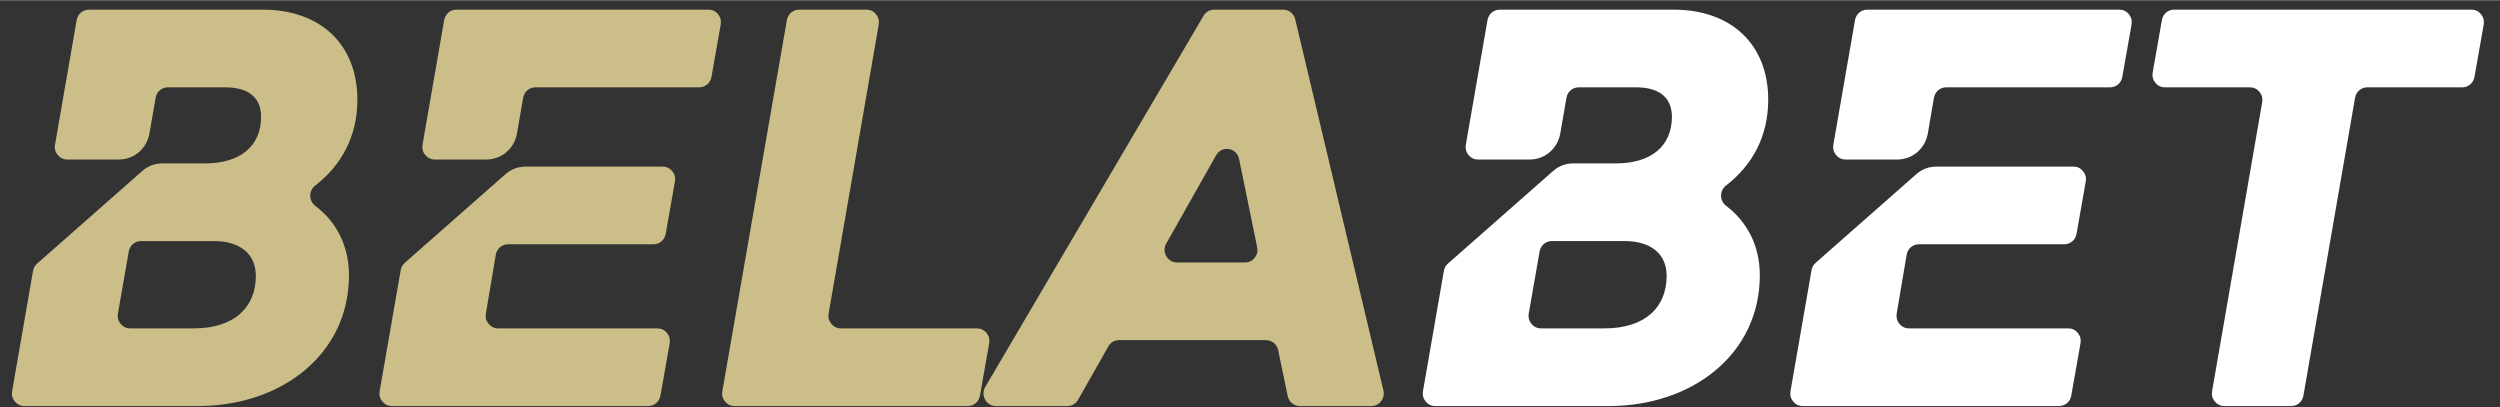
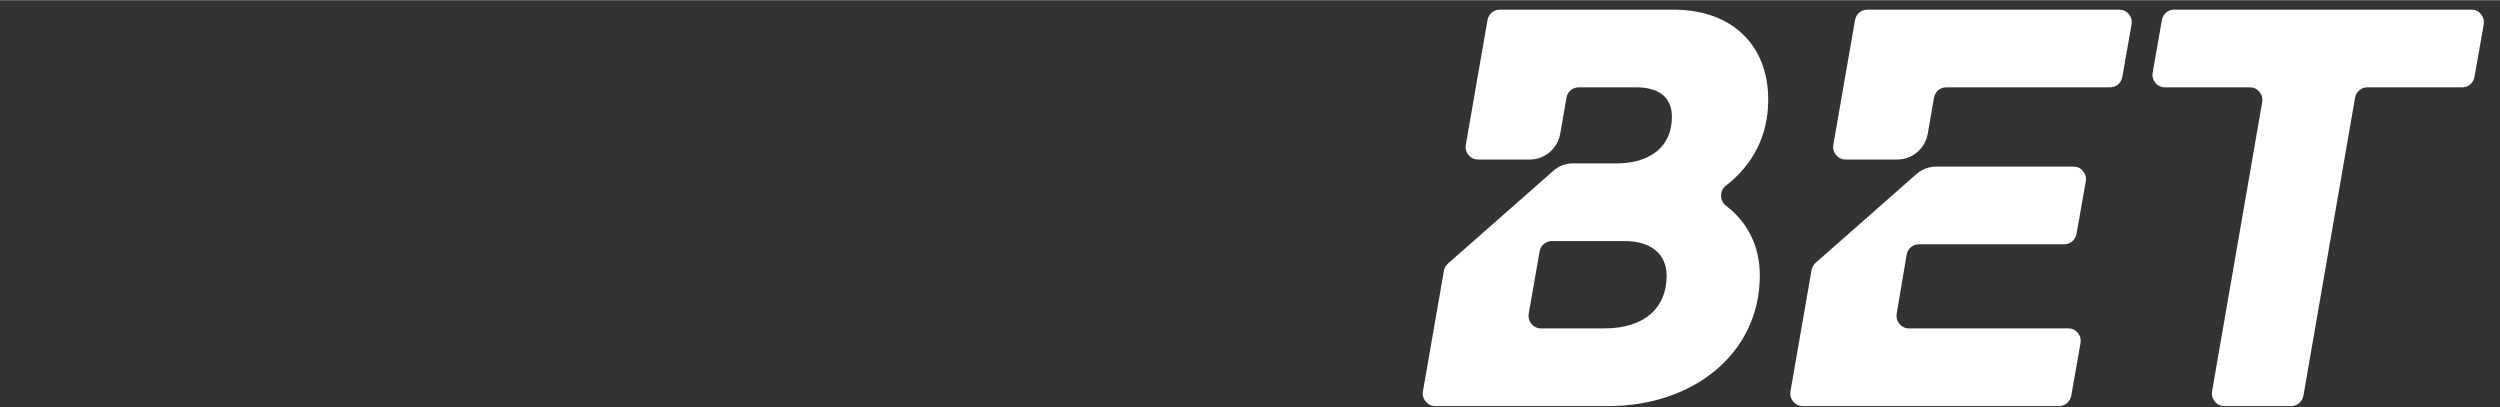
<svg xmlns="http://www.w3.org/2000/svg" fill="none" height="132" viewBox="0 0 129 21" width="810">
  <rect x="0" y="0" width="129" height="21" fill="#333333" stroke="none" />
  <desc>schwesterseiten.com - Deutschlands führender Index für Casino-Schwesterseite</desc>
  <title>Belabet Casino auf https://schwesterseiten.com/belabet-com/</title>
  <path d="M127.527 0.487H112.185C111.872 0.487 111.609 0.711 111.554 1.025L111.078 3.727C111.043 3.924 111.091 4.107 111.218 4.261C111.344 4.415 111.513 4.495 111.71 4.495H116.098C116.294 4.495 116.463 4.575 116.589 4.728C116.715 4.881 116.763 5.065 116.729 5.262L114.144 20.174C114.11 20.371 114.158 20.554 114.284 20.707C114.411 20.86 114.579 20.941 114.776 20.941H118.225C118.539 20.941 118.802 20.716 118.857 20.401L121.521 5.034C121.575 4.72 121.839 4.495 122.153 4.495H127.052C127.365 4.495 127.628 4.271 127.683 3.957L128.159 1.255C128.193 1.059 128.146 0.875 128.019 0.721C127.893 0.568 127.724 0.487 127.527 0.487ZM89.061 9.566C90.411 8.519 91.24 7.041 91.24 5.131C91.24 2.311 89.367 0.487 86.353 0.487H77.387C77.073 0.487 76.81 0.711 76.755 1.026L75.638 7.453C75.603 7.65 75.651 7.834 75.778 7.987C75.904 8.14 76.073 8.22 76.269 8.22H78.931C79.717 8.22 80.374 7.658 80.511 6.871L80.829 5.035C80.883 4.72 81.146 4.495 81.46 4.495H84.425C85.647 4.495 86.271 5.048 86.271 6.015C86.271 7.535 85.185 8.42 83.393 8.42H81.183C80.782 8.42 80.437 8.551 80.134 8.818L74.716 13.589C74.6 13.691 74.531 13.815 74.504 13.969L73.425 20.174C73.391 20.371 73.439 20.554 73.565 20.707C73.691 20.86 73.86 20.941 74.057 20.941H83.013C87.33 20.941 90.806 18.259 90.806 14.196C90.806 12.684 90.172 11.447 89.067 10.609C88.9 10.482 88.809 10.3 88.808 10.088C88.807 9.877 88.895 9.694 89.061 9.566ZM82.796 16.933H79.515C79.319 16.933 79.15 16.852 79.023 16.699C78.897 16.546 78.849 16.362 78.884 16.166L79.443 12.966C79.498 12.652 79.761 12.427 80.075 12.427H83.828C85.185 12.427 85.999 13.091 85.999 14.224C85.999 15.8 84.941 16.933 82.796 16.933ZM109.511 3.957L109.988 1.255C110.022 1.059 109.974 0.875 109.848 0.721C109.722 0.567 109.552 0.487 109.356 0.487H96.351C96.037 0.487 95.774 0.711 95.719 1.026L94.601 7.453C94.567 7.65 94.615 7.834 94.742 7.987C94.868 8.14 95.037 8.22 95.233 8.22H97.896C98.682 8.22 99.34 7.658 99.476 6.87L99.792 5.035C99.847 4.72 100.11 4.495 100.424 4.495H108.88C109.194 4.495 109.456 4.271 109.511 3.957ZM93.475 13.931L92.389 20.174C92.355 20.371 92.403 20.554 92.529 20.707C92.655 20.86 92.824 20.941 93.021 20.941H106.246C106.56 20.941 106.822 20.717 106.878 20.403L107.354 17.701C107.388 17.504 107.34 17.32 107.214 17.167C107.088 17.013 106.919 16.933 106.722 16.933H98.502C98.306 16.933 98.138 16.853 98.011 16.701C97.885 16.548 97.837 16.366 97.87 16.169L98.382 13.136C98.435 12.82 98.699 12.593 99.014 12.593H106.518C106.831 12.593 107.094 12.37 107.149 12.056L107.625 9.354C107.66 9.157 107.612 8.973 107.486 8.82C107.359 8.666 107.19 8.586 106.994 8.586H99.922C99.521 8.586 99.176 8.717 98.873 8.984L93.687 13.551C93.571 13.653 93.501 13.777 93.475 13.931Z" fill="white" />
-   <path d="M67.072 20.941H70.761C70.964 20.941 71.139 20.854 71.264 20.692C71.39 20.529 71.432 20.335 71.384 20.134L66.834 0.987C66.763 0.69 66.51 0.487 66.21 0.487H62.653C62.421 0.487 62.221 0.602 62.102 0.805L50.841 19.952C50.719 20.16 50.716 20.4 50.833 20.61C50.95 20.82 51.154 20.941 51.391 20.941H55.076C55.311 20.941 55.514 20.822 55.631 20.614L57.189 17.867C57.307 17.66 57.509 17.541 57.744 17.541H65.326C65.632 17.541 65.89 17.754 65.954 18.059L66.445 20.423C66.508 20.728 66.766 20.941 67.072 20.941ZM16.262 9.566C17.612 8.519 18.441 7.041 18.441 5.131C18.441 2.311 16.568 0.487 13.554 0.487H4.588C4.274 0.487 4.011 0.711 3.956 1.026L2.839 7.453C2.804 7.65 2.852 7.834 2.979 7.987C3.105 8.14 3.274 8.22 3.47 8.22H6.133C6.918 8.22 7.576 7.658 7.712 6.871L8.03 5.035C8.084 4.72 8.348 4.495 8.662 4.495H11.626C12.848 4.495 13.472 5.048 13.472 6.015C13.472 7.535 12.386 8.42 10.594 8.42H8.384C7.983 8.42 7.638 8.551 7.335 8.818L1.917 13.589C1.801 13.691 1.732 13.815 1.705 13.969L0.626 20.174C0.592 20.371 0.64 20.554 0.766 20.707C0.892 20.86 1.061 20.941 1.258 20.941H10.214C14.532 20.941 18.007 18.259 18.007 14.196C18.007 12.684 17.373 11.447 16.268 10.609C16.101 10.482 16.01 10.3 16.009 10.088C16.008 9.877 16.097 9.694 16.262 9.566ZM9.997 16.933H6.716C6.52 16.933 6.351 16.852 6.225 16.699C6.099 16.546 6.05 16.362 6.085 16.166L6.644 12.966C6.699 12.652 6.962 12.427 7.276 12.427H11.028C12.386 12.427 13.201 13.091 13.201 14.224C13.201 15.8 12.142 16.933 9.997 16.933ZM36.713 3.957L37.188 1.255C37.223 1.059 37.175 0.875 37.049 0.721C36.923 0.567 36.754 0.487 36.557 0.487H23.552C23.238 0.487 22.975 0.711 22.92 1.026L21.802 7.453C21.768 7.65 21.816 7.834 21.943 7.987C22.069 8.14 22.238 8.22 22.434 8.22H25.098C25.883 8.22 26.541 7.658 26.677 6.87L26.994 5.035C27.048 4.72 27.311 4.495 27.625 4.495H36.081C36.395 4.495 36.657 4.271 36.713 3.957ZM20.676 13.931L19.59 20.174C19.556 20.371 19.604 20.554 19.73 20.707C19.856 20.86 20.026 20.941 20.222 20.941H33.447C33.761 20.941 34.023 20.717 34.079 20.403L34.555 17.701C34.589 17.504 34.541 17.32 34.415 17.167C34.289 17.013 34.12 16.933 33.923 16.933H25.703C25.508 16.933 25.339 16.853 25.213 16.701C25.086 16.548 25.038 16.366 25.071 16.169L25.583 13.136C25.636 12.82 25.9 12.593 26.215 12.593H33.719C34.033 12.593 34.295 12.37 34.35 12.056L34.826 9.354C34.861 9.157 34.813 8.973 34.687 8.82C34.56 8.666 34.392 8.586 34.195 8.586H27.123C26.722 8.586 26.377 8.717 26.074 8.984L20.888 13.551C20.772 13.653 20.703 13.777 20.676 13.931ZM42.757 16.166L45.343 1.254C45.377 1.057 45.328 0.874 45.202 0.721C45.076 0.567 44.907 0.487 44.711 0.487H41.234C40.92 0.487 40.657 0.711 40.603 1.026L37.273 20.174C37.238 20.371 37.286 20.554 37.413 20.707C37.539 20.86 37.708 20.941 37.904 20.941H49.935C50.248 20.941 50.511 20.717 50.566 20.403L51.042 17.701C51.077 17.504 51.029 17.32 50.903 17.167C50.777 17.013 50.607 16.933 50.411 16.933H43.389C43.193 16.933 43.024 16.852 42.897 16.699C42.771 16.546 42.723 16.363 42.757 16.166ZM60.18 12.554L62.752 8C62.888 7.76 63.142 7.637 63.409 7.681C63.678 7.724 63.881 7.922 63.937 8.192L64.87 12.747C64.911 12.946 64.866 13.134 64.74 13.292C64.614 13.45 64.442 13.533 64.242 13.533H60.737C60.501 13.533 60.299 13.415 60.181 13.207C60.063 13 60.063 12.762 60.18 12.554Z" fill="#CBBE89" />
</svg>